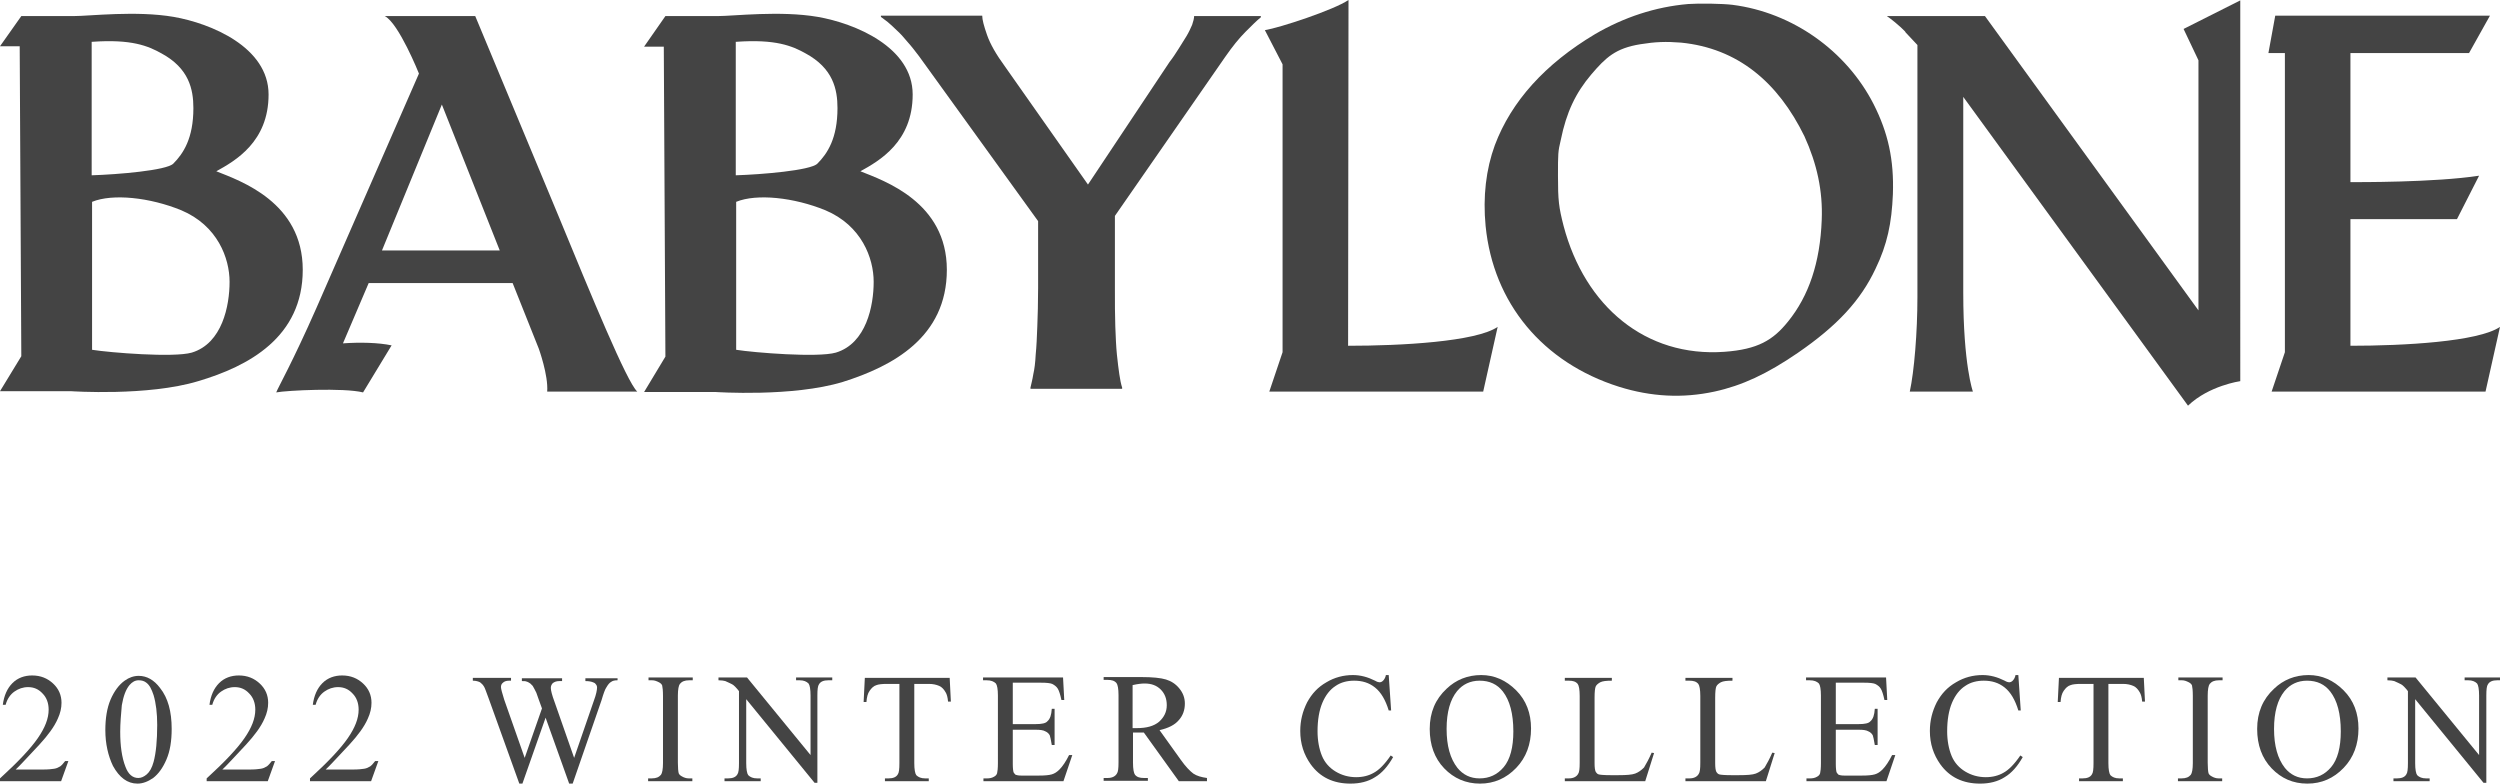
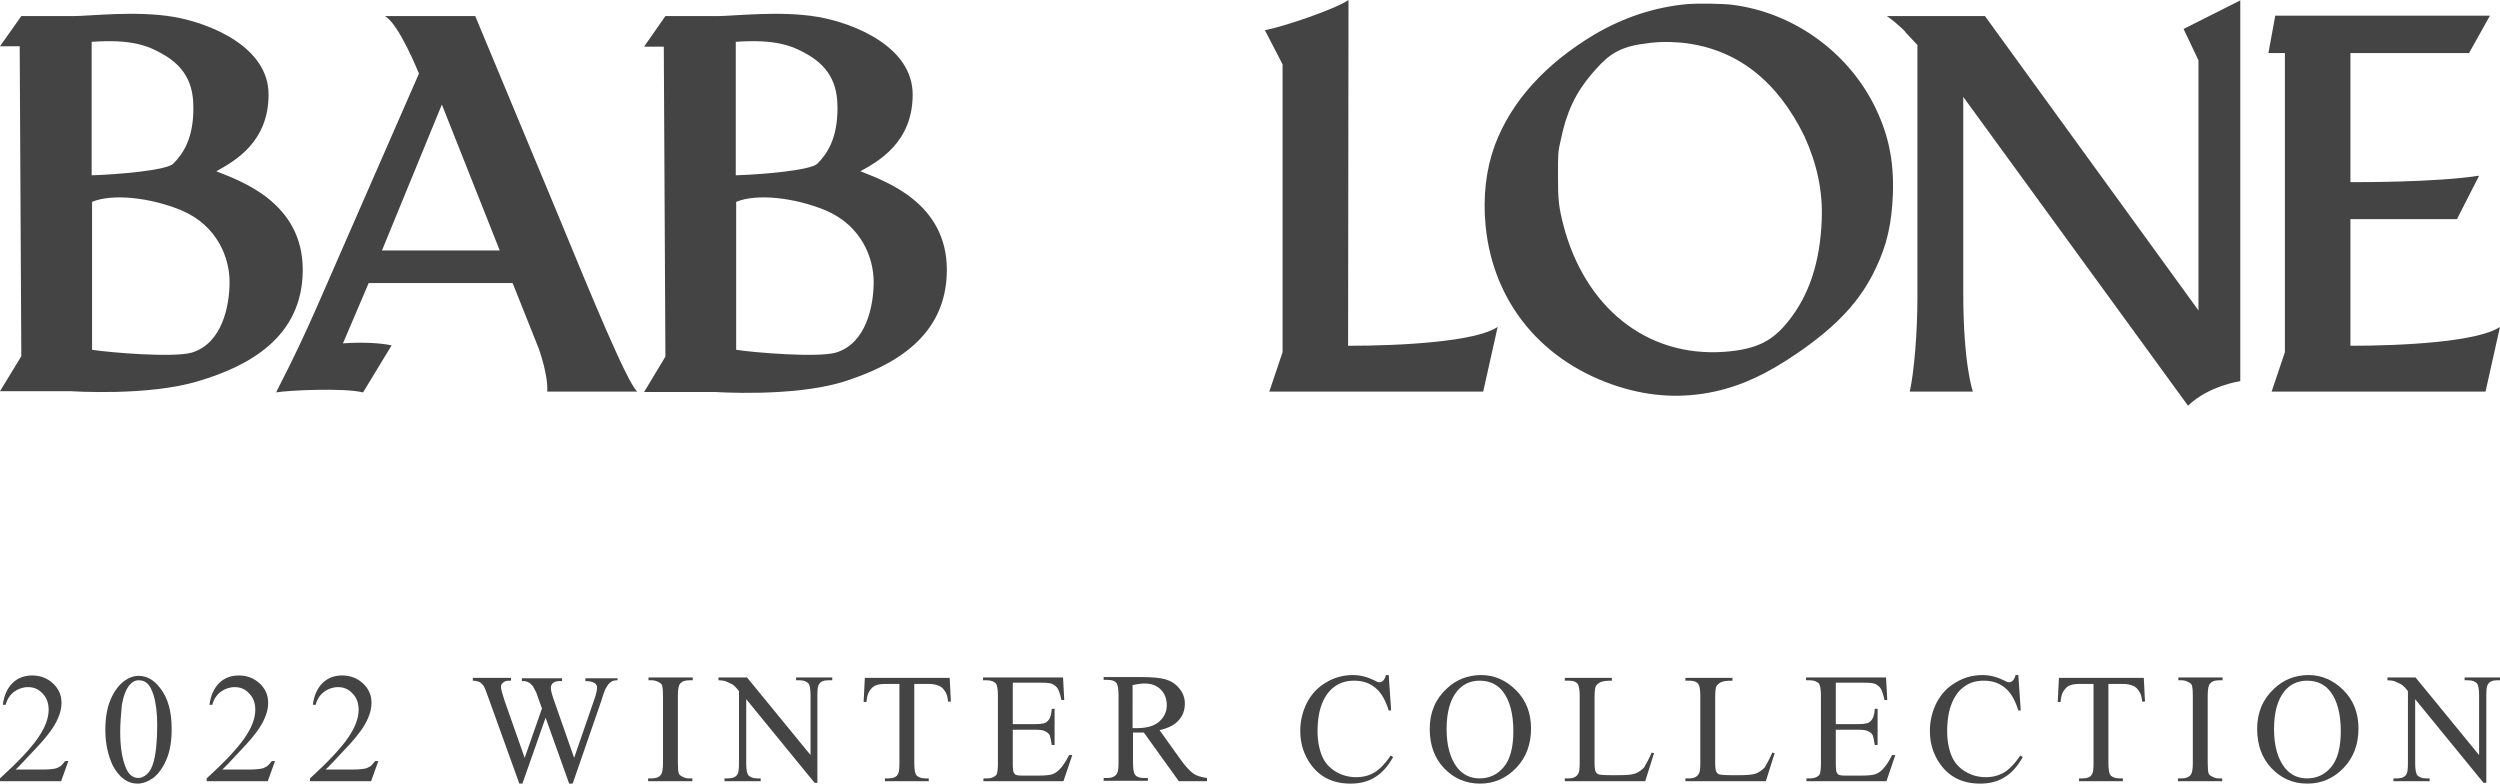
<svg xmlns="http://www.w3.org/2000/svg" version="1.1" id="レイヤー_1" x="0px" y="0px" viewBox="0 0 621.8 194.9" style="enable-background:new 0 0 621.8 194.9;" xml:space="preserve">
  <style type="text/css">
	.st0{fill:#444444;}
</style>
  <g>
    <path class="st0" d="M75.3,67.1c0-16.8-15.5-22.1-21.5-24.5c4.7-2.6,13-7.3,13-19.1S52.4,5.8,43.2,4.2C33.9,2.6,22.3,4,18.3,4   s-13,0-13,0L0,11.5h4.9l0.4,77.1L0,97.3h17.7c0,0,19.1,1.3,31.6-2.5C61.8,91.1,75.3,83.9,75.3,67.1z M22.9,10.4   c9.8-0.7,13.9,1,17.3,2.9c6.8,3.7,7.9,8.9,7.9,13.6c0,7.5-2.5,11.3-5,13.8c-1.7,1.7-13.9,2.7-20.3,2.9V10.4H22.9z M47.7,87.7   c-4.5,1.3-20.4,0-24.8-0.7c0-6.6,0-36.5,0-36.5v-0.3c5.1-2.1,14.4-1.1,22.2,2.1c9,3.8,12,11.9,12,17.8C57.1,76,55.3,85.4,47.7,87.7   z" />
    <path class="st0" d="M235.5,67.1c0-16.8-15.5-22.1-21.5-24.5c4.7-2.6,13-7.3,13-19.1S212.6,5.8,203.4,4.2   C194.1,2.6,182.5,4,178.5,4s-13,0-13,0l-5.3,7.6h4.9l0.4,77.1l-5.3,8.8H178c0,0,19.1,1.3,31.6-2.5C222,91.1,235.5,83.9,235.5,67.1z    M183.1,10.4c9.8-0.7,13.9,1,17.3,2.9c6.8,3.7,7.9,8.9,7.9,13.6c0,7.5-2.5,11.3-5,13.8c-1.7,1.7-13.9,2.7-20.3,2.9V10.4H183.1z    M207.9,87.7c-4.5,1.3-20.4,0-24.8-0.7c0-6.6,0-36.5,0-36.5v-0.3c5.1-2.1,14.4-1.1,22.2,2.1c9,3.8,12,11.9,12,17.8   C217.3,76,215.5,85.4,207.9,87.7z" />
    <path class="st0" d="M158.5,97.4c-2.6-2.4-11.4-23.8-19.6-43.7L118.2,4c0,0-16.8,0-22.5,0c3.5,1.8,8.5,14.3,8.5,14.3L78.7,76.6   c-6,13.6-9.5,19.7-10,21c2.6-0.5,16.8-1.2,21.6,0l7.1-11.7c-3.3-0.7-7.9-0.8-12.1-0.5l6.4-15h35.8l6.5,16.3c0,0,2.4,6.6,2.1,10.7   C136,97.4,154.8,97.4,158.5,97.4z M95,62.3L109.9,26l14.4,36.3H95z" />
-     <path class="st0" d="M301.3,4H297c0,0.6-0.2,1.3-0.5,2.2c-0.4,0.9-0.8,1.8-1.4,2.8s-1.3,2.1-2,3.2s-1.4,2.2-2.2,3.2l-20.3,30.5   L250,16.6c-2.2-3-3.7-5.6-4.5-7.9s-1.2-3.8-1.2-4.8h-4.2h-16.8h-4.2v0.3c0.4,0.3,0.9,0.7,1.6,1.2c0.7,0.6,1.4,1.2,2.3,2.1   c0.9,0.8,1.8,1.8,2.7,2.9c1,1.1,1.9,2.3,2.9,3.6l29.6,41v16.7c0,3.6-0.1,6.8-0.2,9.5s-0.2,5-0.4,7c-0.1,2-0.3,3.6-0.6,4.9   c-0.2,1.3-0.5,2.4-0.7,3.3v0.3h4.2h12.7h5.9v-0.3c-0.3-0.9-0.5-2-0.7-3.3s-0.4-3-0.6-4.9c-0.2-2-0.3-4.3-0.4-7s-0.1-5.9-0.1-9.5   v-18l27.4-39.5c1.8-2.6,3.5-4.7,5.1-6.3s2.8-2.8,3.8-3.6V4h-4.2H301.3z" />
    <path class="st0" d="M335.4,0c-3.7,2.5-17.1,6.9-20.8,7.5L319,16v71.6l-3.3,9.8h53.2l3.6-16.1c-5.4,3.7-24,4.7-37.2,4.7L335.4,0   L335.4,0z" />
    <path class="st0" d="M430.9,1.2c-2.4-0.3-8.3-0.4-11-0.2c-8.2,0.7-16,3.3-23.2,7.5c-12.4,7.4-20.8,16.7-24.9,27.6   c-2.2,6-3,12.8-2.3,20.1c1.9,19.2,14.2,34,33.2,40c8,2.5,15.8,2.9,23.7,1.2c6.9-1.5,13.1-4.4,20.7-9.6c9.9-6.8,15.7-13.1,19.4-21   c2.9-6,4-11.3,4.3-18.5c0.3-8.6-1.2-15.3-4.8-22.4C459.2,12.6,445.8,3.1,430.9,1.2z M453.1,54.7c-0.4,10.6-3.2,18.9-8.4,25.3   c-3.7,4.6-7.5,6.9-15.8,7.5c-19.6,1.4-34.7-11.3-40-31.3c-1.2-4.7-1.4-6.3-1.4-12.5c0-5.5,0-6,0.7-8.9c1.4-6.9,3.7-11.7,7.6-16.3   c3.6-4.2,6-6.5,12.2-7.5c3.7-0.6,6.4-0.7,10.1-0.4c14.1,1.4,24.1,9.8,30.7,23.3C451.9,40.7,453.4,47.5,453.1,54.7z" />
    <path class="st0" d="M546.8,15c0,0,0,61.8,0,62.2L493.7,4c0,0-15.6,0-24.4,0c2.7,1.9,5,4.2,4.6,4l3,3.2c0,18.5,0,56.9,0,62.7   c0,8.7-0.8,18.5-1.9,23.5h15.7c0,0-2.4-6.6-2.4-24.6c0-8.2,0-33.3,0-48.7l55.9,76.8c5.2-5,13-6.1,13-6.1V0.1l-14.1,7.1L546.8,15z" />
    <path class="st0" d="M584.6,86V54.5h26.5l5.5-10.8c-11,1.7-30.4,1.6-32,1.6V13.2h29.5l5.2-9.3h-53.4l-1.7,9.3h4.1v74.4l-3.3,9.8   h53.2l3.6-16.1C616.4,85,597.8,86,584.6,86z" />
  </g>
  <g>
    <path class="st0" d="M17,189.3l-1.8,5H0v-0.7c4.5-4.1,7.6-7.4,9.4-10c1.8-2.6,2.7-4.9,2.7-7.1c0-1.6-0.5-3-1.5-4   c-1-1.1-2.2-1.6-3.6-1.6c-1.3,0-2.4,0.4-3.4,1.1c-1,0.7-1.8,1.8-2.2,3.3H0.7c0.3-2.3,1.1-4.1,2.4-5.4c1.3-1.3,3-1.9,4.9-1.9   c2.1,0,3.8,0.7,5.2,2c1.4,1.3,2.1,2.9,2.1,4.8c0,1.3-0.3,2.6-0.9,3.9c-0.9,2.1-2.5,4.2-4.6,6.5c-3.2,3.4-5.1,5.5-5.9,6.2h6.7   c1.4,0,2.3-0.1,2.9-0.2c0.6-0.1,1-0.3,1.5-0.6c0.4-0.3,0.8-0.8,1.2-1.3H17z" />
    <path class="st0" d="M26.2,181.6c0-2.9,0.4-5.5,1.3-7.6c0.9-2.1,2.1-3.7,3.5-4.7c1.1-0.8,2.3-1.2,3.5-1.2c2,0,3.8,1,5.3,3   c2,2.5,2.9,5.9,2.9,10.2c0,3-0.4,5.5-1.3,7.6c-0.9,2.1-2,3.6-3.3,4.6c-1.3,0.9-2.6,1.4-3.9,1.4c-2.5,0-4.5-1.5-6.1-4.4   C26.9,188,26.2,185,26.2,181.6z M29.9,182c0,3.5,0.4,6.4,1.3,8.7c0.7,1.9,1.8,2.8,3.2,2.8c0.7,0,1.4-0.3,2.1-0.9   c0.7-0.6,1.3-1.6,1.7-3.1c0.6-2.2,0.9-5.3,0.9-9.2c0-2.9-0.3-5.4-0.9-7.4c-0.5-1.5-1-2.5-1.8-3.1c-0.5-0.4-1.1-0.6-1.9-0.6   c-0.9,0-1.6,0.4-2.3,1.2c-0.9,1.1-1.5,2.7-1.9,5C30.1,177.6,29.9,179.9,29.9,182z" />
    <path class="st0" d="M68.4,189.3l-1.8,5H51.4v-0.7c4.5-4.1,7.6-7.4,9.4-10c1.8-2.6,2.7-4.9,2.7-7.1c0-1.6-0.5-3-1.5-4   c-1-1.1-2.2-1.6-3.6-1.6c-1.3,0-2.4,0.4-3.4,1.1c-1,0.7-1.8,1.8-2.2,3.3h-0.7c0.3-2.3,1.1-4.1,2.4-5.4c1.3-1.3,3-1.9,4.9-1.9   c2.1,0,3.8,0.7,5.2,2c1.4,1.3,2.1,2.9,2.1,4.8c0,1.3-0.3,2.6-0.9,3.9c-0.9,2.1-2.5,4.2-4.6,6.5c-3.2,3.4-5.1,5.5-5.9,6.2h6.7   c1.4,0,2.3-0.1,2.9-0.2c0.6-0.1,1-0.3,1.5-0.6c0.4-0.3,0.8-0.8,1.2-1.3H68.4z" />
    <path class="st0" d="M94.1,189.3l-1.8,5H77.1v-0.7c4.5-4.1,7.6-7.4,9.4-10c1.8-2.6,2.7-4.9,2.7-7.1c0-1.6-0.5-3-1.5-4   c-1-1.1-2.2-1.6-3.6-1.6c-1.3,0-2.4,0.4-3.4,1.1c-1,0.7-1.8,1.8-2.2,3.3h-0.7c0.3-2.3,1.1-4.1,2.4-5.4c1.3-1.3,3-1.9,4.9-1.9   c2.1,0,3.8,0.7,5.2,2c1.4,1.3,2.1,2.9,2.1,4.8c0,1.3-0.3,2.6-0.9,3.9c-0.9,2.1-2.5,4.2-4.6,6.5c-3.2,3.4-5.1,5.5-5.9,6.2h6.7   c1.4,0,2.3-0.1,2.9-0.2c0.6-0.1,1-0.3,1.5-0.6c0.4-0.3,0.8-0.8,1.2-1.3H94.1z" />
    <path class="st0" d="M153.6,168.5v0.7c-0.7,0-1.2,0.1-1.6,0.4c-0.4,0.2-0.8,0.7-1.2,1.4c-0.3,0.4-0.7,1.5-1.2,3.2l-7.2,20.8h-0.8   l-5.9-16.5l-5.8,16.5h-0.7l-7.7-21.4c-0.6-1.6-0.9-2.5-1.1-2.8c-0.3-0.5-0.6-0.8-1-1.1c-0.4-0.2-1-0.4-1.8-0.4v-0.7h9.5v0.7h-0.5   c-0.7,0-1.2,0.2-1.5,0.5c-0.4,0.3-0.5,0.7-0.5,1.1c0,0.4,0.3,1.5,0.8,3.1l5.1,14.5l4.3-12.3l-0.8-2.2l-0.6-1.7   c-0.3-0.6-0.6-1.2-0.9-1.7c-0.2-0.2-0.4-0.4-0.6-0.6c-0.3-0.2-0.6-0.4-1-0.5c-0.2-0.1-0.6-0.1-1.1-0.1v-0.7h10v0.7h-0.7   c-0.7,0-1.2,0.2-1.6,0.5c-0.3,0.3-0.5,0.7-0.5,1.2c0,0.6,0.3,1.8,0.9,3.4l4.9,14l4.9-14.2c0.6-1.6,0.8-2.7,0.8-3.3   c0-0.3-0.1-0.6-0.3-0.8c-0.2-0.3-0.4-0.4-0.7-0.5c-0.5-0.2-1.1-0.3-1.9-0.3v-0.7H153.6z" />
    <path class="st0" d="M172.2,193.6v0.7h-11v-0.7h0.9c1.1,0,1.8-0.3,2.3-0.9c0.3-0.4,0.5-1.4,0.5-2.9v-16.7c0-1.3-0.1-2.2-0.2-2.6   c-0.1-0.3-0.4-0.6-0.8-0.8c-0.6-0.3-1.1-0.5-1.7-0.5h-0.9v-0.7h11v0.7h-0.9c-1.1,0-1.8,0.3-2.3,0.9c-0.3,0.4-0.5,1.4-0.5,2.9v16.7   c0,1.3,0.1,2.2,0.2,2.6c0.1,0.3,0.4,0.6,0.8,0.8c0.5,0.3,1.1,0.5,1.7,0.5H172.2z" />
    <path class="st0" d="M178.8,168.5h7l15.8,19.3V173c0-1.6-0.2-2.6-0.5-3c-0.5-0.5-1.2-0.8-2.2-0.8H198v-0.7h9v0.7H206   c-1.1,0-1.9,0.3-2.3,1c-0.3,0.4-0.4,1.3-0.4,2.8v21.7h-0.7l-17-20.8v15.9c0,1.6,0.2,2.6,0.5,3c0.5,0.5,1.2,0.8,2.2,0.8h0.9v0.7h-9   v-0.7h0.9c1.1,0,1.9-0.3,2.3-1c0.3-0.4,0.4-1.3,0.4-2.8v-17.9c-0.7-0.9-1.3-1.5-1.7-1.7s-1-0.5-1.7-0.8c-0.4-0.1-0.9-0.2-1.7-0.2   V168.5z" />
    <path class="st0" d="M236.2,168.5l0.3,6h-0.7c-0.1-1.1-0.3-1.8-0.6-2.3c-0.4-0.7-0.9-1.3-1.6-1.6c-0.7-0.3-1.5-0.5-2.6-0.5h-3.6   v19.7c0,1.6,0.2,2.6,0.5,3c0.5,0.5,1.2,0.8,2.2,0.8h0.9v0.7h-10.9v-0.7h0.9c1.1,0,1.9-0.3,2.3-1c0.3-0.4,0.4-1.3,0.4-2.8v-19.7   h-3.1c-1.2,0-2.1,0.1-2.6,0.3c-0.7,0.2-1.2,0.7-1.7,1.4c-0.5,0.7-0.7,1.6-0.8,2.8h-0.7l0.3-6H236.2z" />
    <path class="st0" d="M251.9,169.9v10.2h5.7c1.5,0,2.5-0.2,2.9-0.7c0.7-0.6,1-1.6,1.1-3.1h0.7v9h-0.7c-0.2-1.3-0.4-2.1-0.5-2.4   c-0.2-0.4-0.6-0.8-1.1-1c-0.5-0.3-1.3-0.4-2.4-0.4h-5.7v8.5c0,1.1,0.1,1.8,0.2,2.1c0.1,0.2,0.3,0.4,0.5,0.6   c0.3,0.1,0.7,0.2,1.4,0.2h4.4c1.5,0,2.5-0.1,3.2-0.3c0.7-0.2,1.3-0.6,1.9-1.2c0.8-0.8,1.6-2,2.4-3.6h0.8l-2.2,6.5h-19.9v-0.7h0.9   c0.6,0,1.2-0.1,1.7-0.4c0.4-0.2,0.7-0.5,0.8-0.9c0.1-0.4,0.2-1.2,0.2-2.5V173c0-1.6-0.2-2.6-0.5-3c-0.5-0.5-1.2-0.8-2.3-0.8h-0.9   v-0.7h19.9l0.3,5.6h-0.7c-0.3-1.4-0.6-2.3-0.9-2.8c-0.3-0.5-0.8-0.9-1.4-1.2c-0.5-0.2-1.4-0.3-2.7-0.3H251.9z" />
    <path class="st0" d="M300.1,194.3h-6.9l-8.7-12.1c-0.6,0-1.2,0-1.6,0c-0.2,0-0.3,0-0.5,0c-0.2,0-0.4,0-0.6,0v7.5   c0,1.6,0.2,2.6,0.5,3c0.5,0.6,1.2,0.8,2.2,0.8h1v0.7h-11v-0.7h1c1.1,0,1.9-0.4,2.3-1.1c0.3-0.4,0.4-1.3,0.4-2.8v-16.7   c0-1.6-0.2-2.6-0.5-3c-0.5-0.6-1.2-0.8-2.2-0.8h-1v-0.7h9.4c2.7,0,4.8,0.2,6.1,0.6c1.3,0.4,2.4,1.1,3.3,2.2   c0.9,1.1,1.4,2.3,1.4,3.8c0,1.6-0.5,3-1.5,4.1c-1,1.2-2.6,2-4.8,2.5l5.3,7.4c1.2,1.7,2.3,2.8,3.1,3.4c0.9,0.6,2,0.9,3.4,1.1V194.3z    M281.7,181.1c0.2,0,0.4,0,0.6,0c0.2,0,0.3,0,0.4,0c2.5,0,4.3-0.5,5.6-1.6c1.2-1.1,1.9-2.4,1.9-4.1c0-1.6-0.5-2.9-1.5-3.9   c-1-1-2.3-1.5-4-1.5c-0.7,0-1.7,0.1-3,0.4V181.1z" />
    <path class="st0" d="M345.4,167.9l0.6,8.8h-0.6c-0.8-2.6-1.9-4.5-3.4-5.7c-1.5-1.2-3.2-1.7-5.2-1.7c-1.7,0-3.3,0.4-4.6,1.3   c-1.4,0.9-2.5,2.3-3.3,4.2c-0.8,1.9-1.2,4.3-1.2,7.1c0,2.3,0.4,4.4,1.1,6.1c0.7,1.7,1.9,3,3.4,3.9c1.5,0.9,3.2,1.4,5.1,1.4   c1.7,0,3.2-0.4,4.4-1.1c1.3-0.7,2.7-2.1,4.2-4.3l0.6,0.4c-1.3,2.3-2.8,4-4.5,5c-1.7,1.1-3.8,1.6-6.1,1.6c-4.3,0-7.6-1.6-9.9-4.8   c-1.7-2.4-2.6-5.1-2.6-8.3c0-2.6,0.6-4.9,1.7-7.1c1.2-2.2,2.7-3.8,4.8-5c2-1.2,4.2-1.8,6.6-1.8c1.9,0,3.7,0.5,5.5,1.4   c0.5,0.3,0.9,0.4,1.1,0.4c0.3,0,0.6-0.1,0.9-0.4c0.3-0.3,0.6-0.8,0.7-1.4H345.4z" />
    <path class="st0" d="M368.4,167.9c3.3,0,6.2,1.3,8.7,3.8c2.5,2.5,3.7,5.7,3.7,9.5c0,3.9-1.2,7.2-3.7,9.8c-2.5,2.6-5.5,3.9-9,3.9   c-3.5,0-6.5-1.3-8.9-3.8c-2.4-2.5-3.6-5.8-3.6-9.8c0-4.1,1.4-7.4,4.2-10C362.1,169.1,365,167.9,368.4,167.9z M368,169.3   c-2.3,0-4.2,0.9-5.6,2.6c-1.7,2.1-2.6,5.2-2.6,9.4c0,4.2,0.9,7.4,2.7,9.7c1.4,1.7,3.2,2.6,5.5,2.6c2.4,0,4.4-0.9,6-2.8   c1.6-1.9,2.4-4.9,2.4-8.9c0-4.4-0.9-7.7-2.6-9.9C372.4,170.2,370.5,169.3,368,169.3z" />
    <path class="st0" d="M410.8,187.2l0.6,0.1l-2.2,7h-20v-0.7h1c1.1,0,1.9-0.4,2.3-1.1c0.3-0.4,0.4-1.3,0.4-2.8v-16.6   c0-1.6-0.2-2.6-0.5-3c-0.5-0.6-1.2-0.8-2.2-0.8h-1v-0.7h11.7v0.7c-1.4,0-2.3,0.1-2.9,0.4c-0.5,0.3-0.9,0.6-1.1,1   c-0.2,0.4-0.3,1.4-0.3,2.9v16.2c0,1.1,0.1,1.8,0.3,2.2c0.2,0.3,0.4,0.5,0.7,0.6c0.3,0.1,1.3,0.2,3,0.2h1.9c2,0,3.4-0.1,4.2-0.4   c0.8-0.3,1.5-0.8,2.2-1.5C409.5,189.9,410.1,188.8,410.8,187.2z" />
    <path class="st0" d="M440.8,187.2l0.6,0.1l-2.2,7h-20v-0.7h1c1.1,0,1.9-0.4,2.3-1.1c0.3-0.4,0.4-1.3,0.4-2.8v-16.6   c0-1.6-0.2-2.6-0.5-3c-0.5-0.6-1.2-0.8-2.2-0.8h-1v-0.7h11.7v0.7c-1.4,0-2.3,0.1-2.9,0.4c-0.5,0.3-0.9,0.6-1.1,1   c-0.2,0.4-0.3,1.4-0.3,2.9v16.2c0,1.1,0.1,1.8,0.3,2.2c0.2,0.3,0.4,0.5,0.7,0.6c0.3,0.1,1.3,0.2,3,0.2h1.9c2,0,3.4-0.1,4.2-0.4   c0.8-0.3,1.5-0.8,2.2-1.5C439.5,189.9,440.1,188.8,440.8,187.2z" />
    <path class="st0" d="M456.6,169.9v10.2h5.7c1.5,0,2.5-0.2,2.9-0.7c0.7-0.6,1-1.6,1.1-3.1h0.7v9h-0.7c-0.2-1.3-0.4-2.1-0.5-2.4   c-0.2-0.4-0.6-0.8-1.1-1c-0.5-0.3-1.3-0.4-2.4-0.4h-5.7v8.5c0,1.1,0.1,1.8,0.2,2.1c0.1,0.2,0.3,0.4,0.5,0.6   c0.3,0.1,0.7,0.2,1.4,0.2h4.4c1.5,0,2.5-0.1,3.2-0.3c0.7-0.2,1.3-0.6,1.9-1.2c0.8-0.8,1.6-2,2.4-3.6h0.8l-2.2,6.5h-19.9v-0.7h0.9   c0.6,0,1.2-0.1,1.7-0.4c0.4-0.2,0.7-0.5,0.8-0.9c0.1-0.4,0.2-1.2,0.2-2.5V173c0-1.6-0.2-2.6-0.5-3c-0.5-0.5-1.2-0.8-2.3-0.8h-0.9   v-0.7h19.9l0.3,5.6h-0.7c-0.3-1.4-0.6-2.3-0.9-2.8c-0.3-0.5-0.8-0.9-1.4-1.2c-0.5-0.2-1.4-0.3-2.7-0.3H456.6z" />
    <path class="st0" d="M502,167.9l0.6,8.8H502c-0.8-2.6-1.9-4.5-3.4-5.7c-1.5-1.2-3.2-1.7-5.2-1.7c-1.7,0-3.3,0.4-4.6,1.3   c-1.4,0.9-2.5,2.3-3.3,4.2c-0.8,1.9-1.2,4.3-1.2,7.1c0,2.3,0.4,4.4,1.1,6.1c0.7,1.7,1.9,3,3.4,3.9c1.5,0.9,3.2,1.4,5.1,1.4   c1.7,0,3.2-0.4,4.4-1.1c1.3-0.7,2.7-2.1,4.2-4.3l0.6,0.4c-1.3,2.3-2.8,4-4.5,5c-1.7,1.1-3.8,1.6-6.1,1.6c-4.3,0-7.6-1.6-9.9-4.8   c-1.7-2.4-2.6-5.1-2.6-8.3c0-2.6,0.6-4.9,1.7-7.1c1.2-2.2,2.7-3.8,4.8-5c2-1.2,4.2-1.8,6.6-1.8c1.9,0,3.7,0.5,5.5,1.4   c0.5,0.3,0.9,0.4,1.1,0.4c0.3,0,0.6-0.1,0.9-0.4c0.3-0.3,0.6-0.8,0.7-1.4H502z" />
    <path class="st0" d="M533.2,168.5l0.3,6h-0.7c-0.1-1.1-0.3-1.8-0.6-2.3c-0.4-0.7-0.9-1.3-1.6-1.6c-0.7-0.3-1.5-0.5-2.6-0.5h-3.6   v19.7c0,1.6,0.2,2.6,0.5,3c0.5,0.5,1.2,0.8,2.2,0.8h0.9v0.7h-10.9v-0.7h0.9c1.1,0,1.9-0.3,2.3-1c0.3-0.4,0.4-1.3,0.4-2.8v-19.7   h-3.1c-1.2,0-2.1,0.1-2.6,0.3c-0.7,0.2-1.2,0.7-1.7,1.4c-0.5,0.7-0.7,1.6-0.8,2.8h-0.7l0.3-6H533.2z" />
    <path class="st0" d="M552.7,193.6v0.7h-11v-0.7h0.9c1.1,0,1.8-0.3,2.3-0.9c0.3-0.4,0.5-1.4,0.5-2.9v-16.7c0-1.3-0.1-2.2-0.2-2.6   c-0.1-0.3-0.4-0.6-0.8-0.8c-0.6-0.3-1.1-0.5-1.7-0.5h-0.9v-0.7h11v0.7h-0.9c-1.1,0-1.8,0.3-2.3,0.9c-0.3,0.4-0.5,1.4-0.5,2.9v16.7   c0,1.3,0.1,2.2,0.2,2.6c0.1,0.3,0.4,0.6,0.8,0.8c0.5,0.3,1.1,0.5,1.7,0.5H552.7z" />
    <path class="st0" d="M574.2,167.9c3.3,0,6.2,1.3,8.7,3.8c2.5,2.5,3.7,5.7,3.7,9.5c0,3.9-1.2,7.2-3.7,9.8c-2.5,2.6-5.5,3.9-9,3.9   c-3.6,0-6.5-1.3-8.9-3.8s-3.6-5.8-3.6-9.8c0-4.1,1.4-7.4,4.2-10C567.9,169.1,570.8,167.9,574.2,167.9z M573.8,169.3   c-2.3,0-4.2,0.9-5.6,2.6c-1.7,2.1-2.6,5.2-2.6,9.4c0,4.2,0.9,7.4,2.7,9.7c1.4,1.7,3.2,2.6,5.5,2.6c2.4,0,4.4-0.9,6-2.8   c1.6-1.9,2.4-4.9,2.4-8.9c0-4.4-0.9-7.7-2.6-9.9C578.2,170.2,576.3,169.3,573.8,169.3z" />
    <path class="st0" d="M593.8,168.5h7l15.8,19.3V173c0-1.6-0.2-2.6-0.5-3c-0.5-0.5-1.2-0.8-2.2-0.8h-0.9v-0.7h9v0.7h-0.9   c-1.1,0-1.9,0.3-2.3,1c-0.3,0.4-0.4,1.3-0.4,2.8v21.7h-0.7l-17-20.8v15.9c0,1.6,0.2,2.6,0.5,3c0.5,0.5,1.2,0.8,2.2,0.8h0.9v0.7h-9   v-0.7h0.9c1.1,0,1.9-0.3,2.3-1c0.3-0.4,0.4-1.3,0.4-2.8v-17.9c-0.7-0.9-1.3-1.5-1.7-1.7s-1-0.5-1.7-0.8c-0.4-0.1-0.9-0.2-1.7-0.2   V168.5z" />
  </g>
</svg>